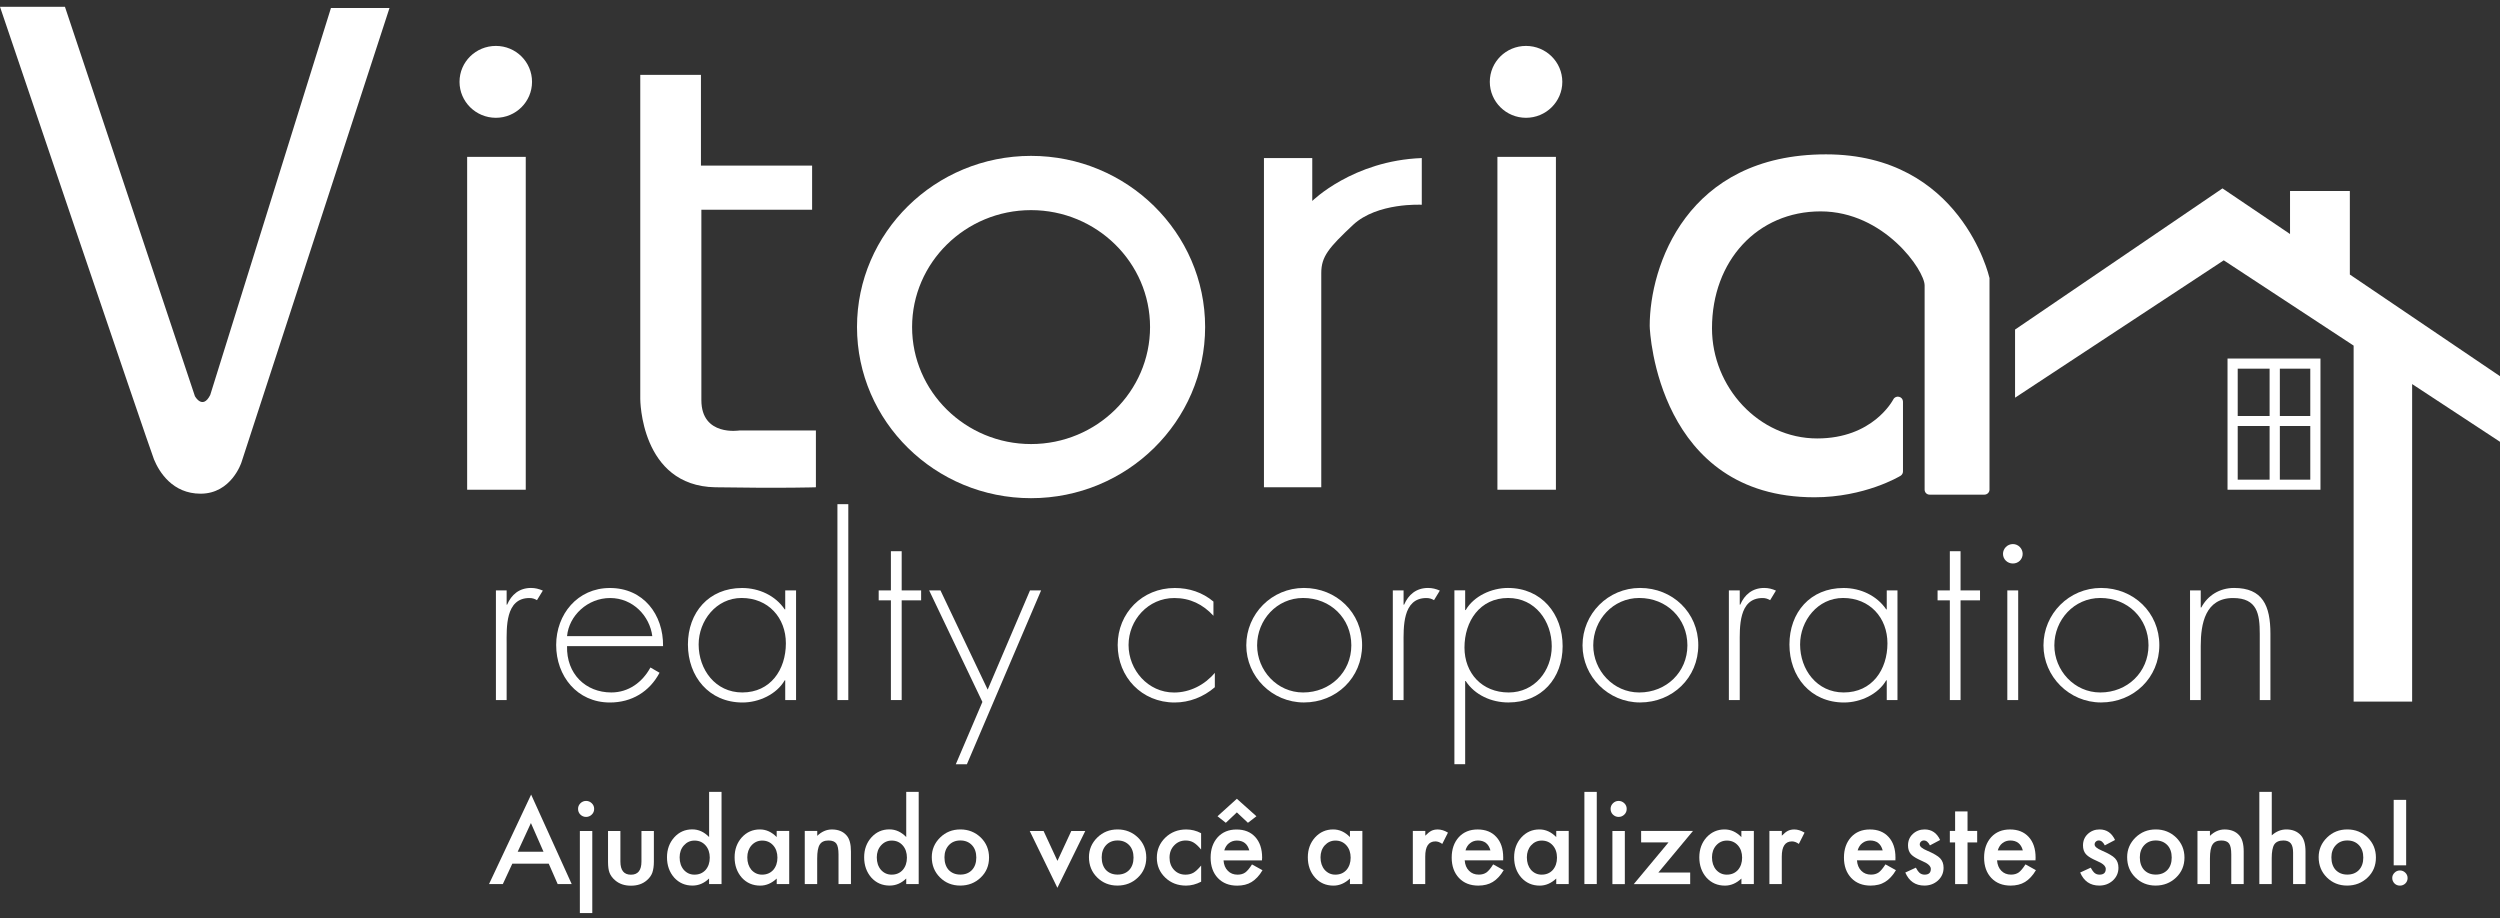
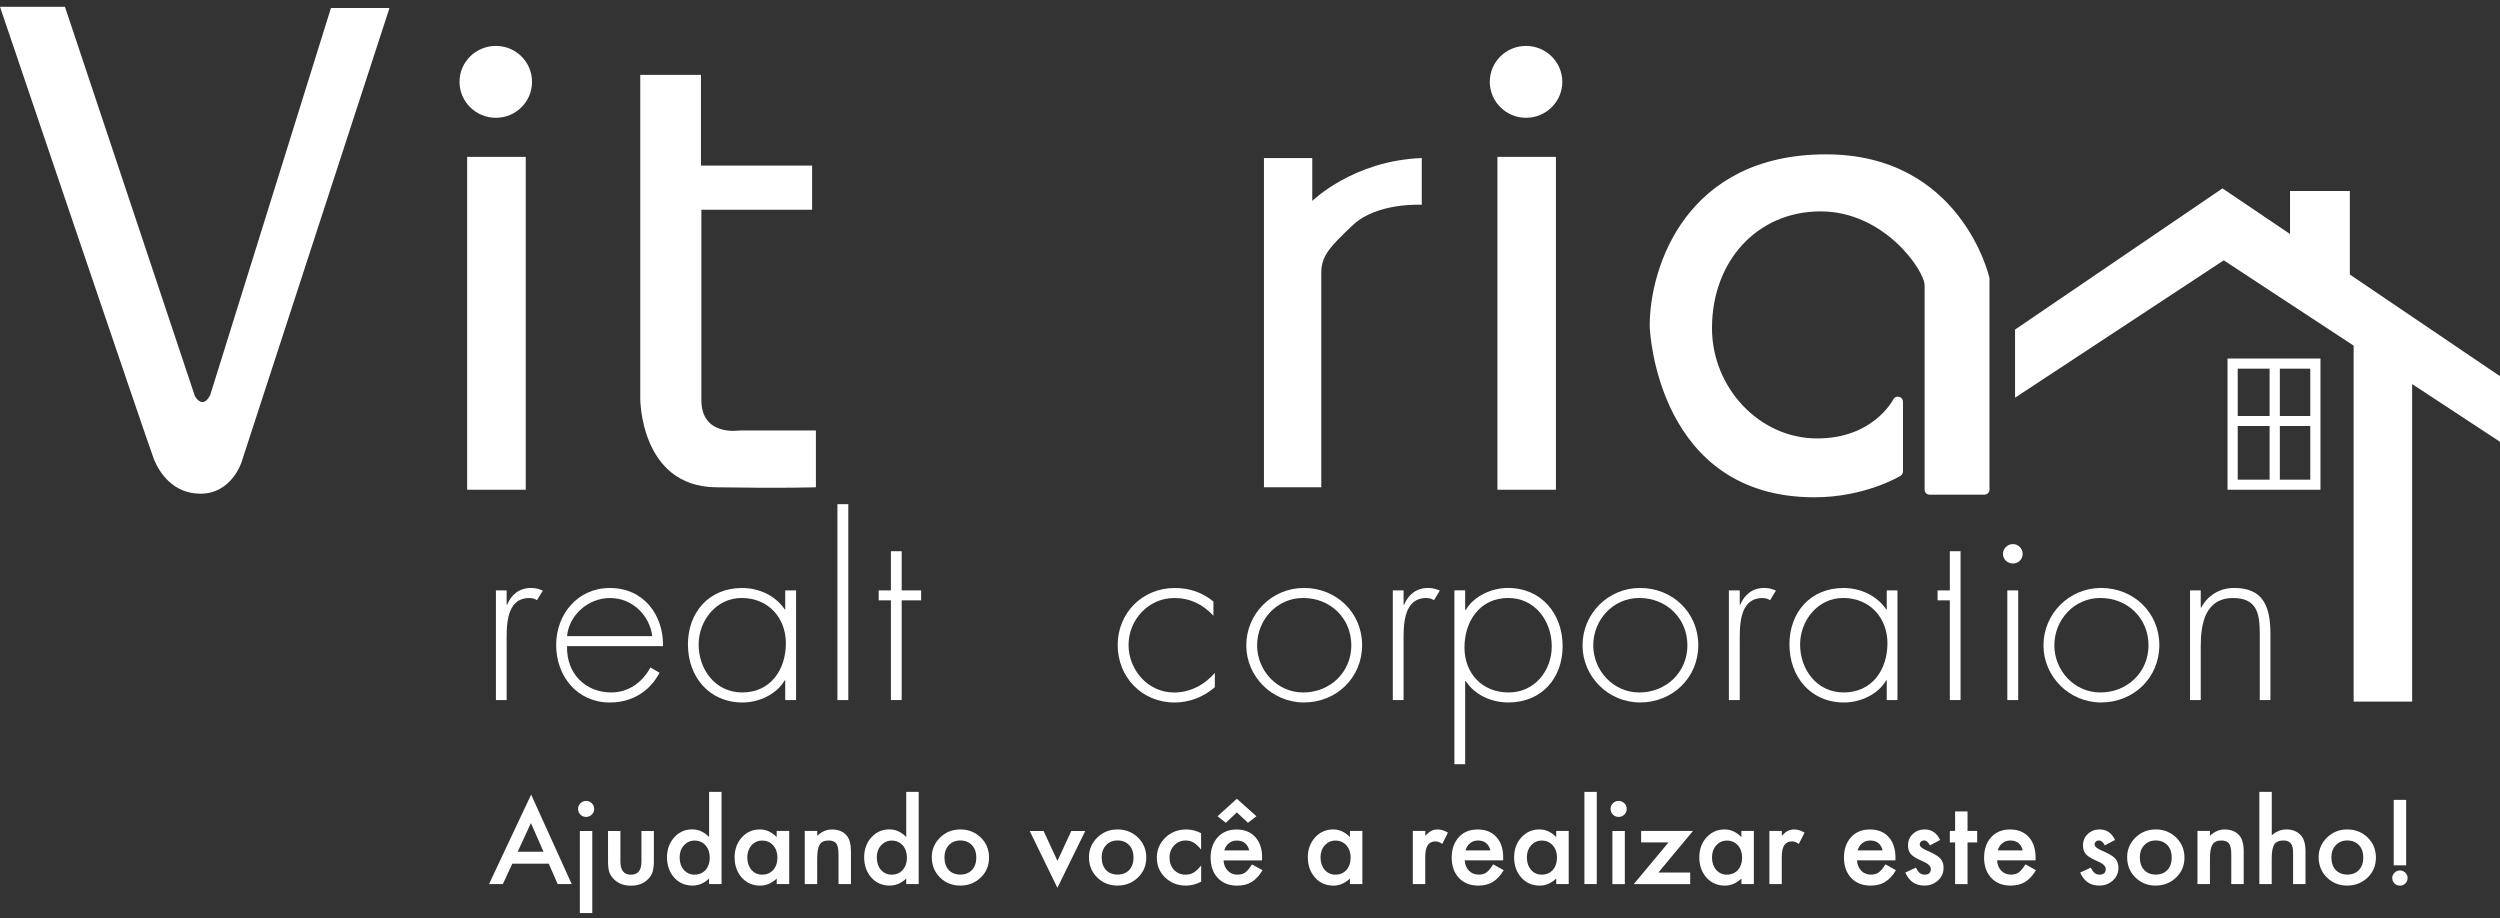
<svg xmlns="http://www.w3.org/2000/svg" width="177" height="65" viewBox="0 0 177 65" fill="none">
  <rect x="0" y="0" width="177" height="65" fill="#333333" stroke="none" />
  <path d="M35.866 42.812H35.904C36.206 42.102 36.761 41.627 37.595 41.627C37.897 41.627 38.154 41.694 38.433 41.814L38.018 42.491C37.833 42.386 37.685 42.341 37.481 42.341C35.764 42.341 35.87 44.458 35.87 45.594V49.566H35.111V41.799H35.87V42.812H35.866Z" fill="white" />
  <path d="M40.147 45.743C40.094 47.714 41.468 49.026 43.28 49.026C44.507 49.026 45.484 48.301 46.051 47.258L46.696 47.632C45.983 48.974 44.726 49.737 43.182 49.737C40.856 49.737 39.377 47.867 39.377 45.665C39.377 43.496 40.886 41.63 43.182 41.63C45.552 41.63 46.972 43.507 46.945 45.747H40.147V45.743ZM46.183 45.04C46.002 43.612 44.812 42.34 43.197 42.34C41.604 42.34 40.282 43.582 40.147 45.04H46.183Z" fill="white" />
  <path d="M56.361 49.565H55.594V48.166H55.557C54.983 49.161 53.726 49.737 52.575 49.737C50.196 49.737 48.705 47.897 48.705 45.631C48.705 43.369 50.181 41.63 52.537 41.63C53.745 41.63 54.904 42.172 55.557 43.144H55.594V41.802H56.361V49.565ZM49.464 45.627C49.464 47.411 50.653 49.026 52.552 49.026C54.556 49.026 55.64 47.411 55.64 45.545C55.64 43.743 54.402 42.337 52.503 42.337C50.706 42.337 49.464 43.948 49.464 45.627Z" fill="white" />
  <path d="M60.06 49.565H59.29V35.695H60.06V49.565Z" fill="white" />
  <path d="M63.839 49.564H63.076V42.504H62.211V41.801H63.076V39.026H63.839V41.801H65.216V42.504H63.839V49.564Z" fill="white" />
-   <path d="M65.783 41.799H66.584L69.928 48.825L72.925 41.799H73.711L68.456 54.109H67.671L69.554 49.697L65.783 41.799Z" fill="white" />
  <path d="M85.912 43.597C85.168 42.789 84.262 42.34 83.141 42.34C81.291 42.34 79.902 43.896 79.902 45.665C79.902 47.434 81.276 49.03 83.126 49.03C84.247 49.03 85.296 48.488 86.01 47.635V48.656C85.206 49.348 84.209 49.737 83.16 49.737C80.838 49.737 79.132 47.935 79.132 45.665C79.132 43.41 80.868 41.63 83.175 41.63C84.194 41.63 85.13 41.937 85.912 42.591V43.597Z" fill="white" />
  <path d="M96.437 45.673C96.437 47.98 94.621 49.734 92.318 49.734C90.057 49.734 88.237 47.894 88.237 45.692C88.237 43.463 90.038 41.627 92.318 41.627C94.621 41.627 96.437 43.381 96.437 45.673ZM89.004 45.692C89.004 47.461 90.412 49.027 92.261 49.027C94.183 49.027 95.674 47.58 95.674 45.692C95.674 43.781 94.198 42.337 92.261 42.337C90.397 42.337 89.004 43.893 89.004 45.692Z" fill="white" />
  <path d="M99.373 42.812H99.411C99.713 42.102 100.272 41.627 101.106 41.627C101.408 41.627 101.665 41.694 101.94 41.814L101.529 42.491C101.348 42.386 101.189 42.341 100.985 42.341C99.275 42.341 99.373 44.458 99.373 45.594V49.566H98.611V41.799H99.373V42.812Z" fill="white" />
  <path d="M103.734 43.194H103.771C104.345 42.199 105.61 41.627 106.761 41.627C109.151 41.627 110.634 43.478 110.634 45.744C110.634 48.014 109.151 49.734 106.792 49.734C105.591 49.734 104.417 49.207 103.771 48.216H103.734V54.105H102.971V41.795H103.734V43.194ZM103.685 45.845C103.685 47.662 104.927 49.027 106.814 49.027C108.645 49.027 109.864 47.494 109.864 45.763C109.864 43.983 108.698 42.337 106.776 42.337C104.772 42.337 103.685 43.986 103.685 45.845Z" fill="white" />
  <path d="M120.239 45.673C120.239 47.98 118.423 49.734 116.116 49.734C113.859 49.734 112.043 47.894 112.043 45.692C112.043 43.463 113.844 41.627 116.116 41.627C118.423 41.627 120.239 43.381 120.239 45.673ZM112.802 45.692C112.802 47.461 114.21 49.027 116.06 49.027C117.977 49.027 119.468 47.58 119.468 45.692C119.468 43.781 117.992 42.337 116.06 42.337C114.195 42.337 112.802 43.893 112.802 45.692Z" fill="white" />
  <path d="M123.174 42.812H123.208C123.514 42.102 124.069 41.627 124.903 41.627C125.212 41.627 125.462 41.694 125.737 41.814L125.326 42.491C125.137 42.386 124.986 42.341 124.79 42.341C123.072 42.341 123.174 44.458 123.174 45.594V49.566H122.404V41.799H123.174V42.812Z" fill="white" />
  <path d="M134.341 49.565H133.582V48.166H133.544C132.97 49.161 131.713 49.737 130.562 49.737C128.18 49.737 126.692 47.897 126.692 45.631C126.692 43.369 128.161 41.63 130.524 41.63C131.732 41.63 132.883 42.172 133.544 43.144H133.582V41.802H134.341V49.565ZM127.447 45.627C127.447 47.411 128.637 49.026 130.535 49.026C132.547 49.026 133.631 47.411 133.631 45.545C133.631 43.743 132.389 42.337 130.49 42.337C128.689 42.337 127.447 43.948 127.447 45.627Z" fill="white" />
-   <path d="M138.807 49.564H138.048V42.504H137.18V41.801H138.048V39.026H138.807V41.801H140.185V42.504H138.807V49.564Z" fill="white" />
+   <path d="M138.807 49.564H138.048V42.504H137.18V41.801H138.048V39.026H138.807V41.801H140.185H138.807V49.564Z" fill="white" />
  <path d="M143.205 39.215C143.205 39.596 142.903 39.896 142.514 39.896C142.122 39.896 141.812 39.596 141.812 39.215C141.812 38.841 142.122 38.52 142.514 38.52C142.899 38.52 143.205 38.841 143.205 39.215ZM142.888 49.566H142.118V41.799H142.888V49.566Z" fill="white" />
  <path d="M152.881 45.673C152.881 47.98 151.065 49.734 148.755 49.734C146.497 49.734 144.678 47.894 144.678 45.692C144.678 43.463 146.486 41.627 148.755 41.627C151.069 41.627 152.881 43.381 152.881 45.673ZM145.448 45.692C145.448 47.461 146.852 49.027 148.702 49.027C150.623 49.027 152.114 47.58 152.114 45.692C152.114 43.781 150.646 42.337 148.702 42.337C146.837 42.337 145.448 43.893 145.448 45.692Z" fill="white" />
  <path d="M155.816 43.007H155.854C156.307 42.154 157.156 41.627 158.172 41.627C160.195 41.627 160.746 42.876 160.746 44.873V49.566H159.991V44.873C159.991 43.478 159.818 42.341 158.104 42.341C156.137 42.341 155.812 44.151 155.812 45.733V49.566H155.054V41.799H155.812V43.007H155.816Z" fill="white" />
  <path d="M157.709 25.386V34.675H164.289V25.386H157.709ZM163.568 29.451H161.413V26.101H163.568V29.451ZM160.688 26.101V29.451H158.43V26.101H160.688ZM158.43 30.162H160.688V33.961H158.43V30.162ZM161.413 33.961V30.162H163.568V33.961H161.413ZM177 31.28L170.779 27.192V49.674H166.637V24.47L157.441 18.431L142.666 28.157V23.333L157.351 13.338L162.134 16.569V13.521H166.369V19.437L177 26.635V31.28Z" fill="white" />
  <path d="M0 0.482H4.598L13.801 28.053C13.801 28.053 14.345 29.037 14.885 27.963L23.431 0.568H27.576L17.093 32.742C17.093 32.742 16.384 34.953 14.202 34.953C12.212 34.953 11.272 33.419 10.902 32.526C10.547 31.632 0 0.482 0 0.482Z" fill="white" />
  <path d="M37.223 34.673H33.074V11.104H37.223V34.673ZM35.109 3.251C33.686 3.251 32.534 4.384 32.534 5.794C32.534 7.196 33.686 8.34 35.109 8.34C36.524 8.34 37.668 7.2 37.668 5.794C37.668 4.384 36.524 3.251 35.109 3.251Z" fill="white" />
  <path d="M110.159 34.673H106.017V11.104H110.159V34.673ZM108.041 3.251C106.625 3.251 105.478 4.384 105.478 5.794C105.478 7.196 106.625 8.34 108.041 8.34C109.456 8.34 110.612 7.2 110.612 5.794C110.608 4.384 109.456 3.251 108.041 3.251Z" fill="white" />
  <path d="M45.331 5.302V28.247C45.331 28.247 45.331 34.406 50.646 34.499C55.508 34.578 57.766 34.499 57.766 34.499V30.476H52.36C52.36 30.476 49.657 30.924 49.657 28.329C49.657 24.317 49.657 14.848 49.657 14.848H57.497V11.726H49.627V5.302H45.331Z" fill="white" />
-   <path d="M72.998 11.036C66.203 11.036 60.676 16.47 60.676 23.152C60.676 29.838 66.207 35.271 72.998 35.271C79.793 35.271 85.323 29.834 85.323 23.152C85.323 16.473 79.793 11.036 72.998 11.036ZM72.998 31.439C68.358 31.439 64.576 27.721 64.576 23.156C64.576 18.593 68.358 14.877 72.998 14.877C77.641 14.877 81.424 18.593 81.424 23.156C81.424 27.718 77.641 31.439 72.998 31.439Z" fill="white" />
  <path d="M89.492 11.191H92.908V14.228C92.908 14.228 95.793 11.371 100.662 11.191V14.497C100.662 14.497 97.51 14.318 95.793 15.925C94.082 17.534 93.546 18.158 93.546 19.325C93.546 20.48 93.546 34.499 93.546 34.499H89.488V11.191H89.492Z" fill="white" />
  <path d="M140.85 19.659C140.831 19.573 138.827 10.928 129.28 10.928C119.4 10.928 116.799 18.866 116.799 23.07C116.799 23.575 117.422 35.208 128.464 35.208C132.005 35.208 134.466 33.746 134.572 33.678C134.67 33.611 134.731 33.499 134.731 33.379V28.436C134.731 28.271 134.617 28.129 134.451 28.092C134.3 28.054 134.127 28.122 134.051 28.271C133.991 28.376 132.583 31.042 128.657 31.042C124.519 31.042 121.209 27.407 121.209 23.242C121.209 18.451 124.44 14.966 128.898 14.966C133.409 14.966 136.263 19.154 136.263 20.205V34.666C136.263 34.868 136.422 35.021 136.614 35.021H140.495C140.691 35.021 140.857 34.864 140.857 34.666V19.734C140.861 19.708 140.861 19.678 140.85 19.659Z" fill="white" />
  <path d="M38.85 61.147H36.272L35.6 62.594H34.622L37.604 56.256L40.477 62.594H39.484L38.85 61.147ZM38.48 60.302L37.589 58.271L36.653 60.302H38.48Z" fill="white" />
  <path d="M40.926 57.266C40.926 57.113 40.982 56.986 41.092 56.873C41.205 56.761 41.341 56.705 41.496 56.705C41.651 56.705 41.786 56.761 41.9 56.873C42.013 56.982 42.066 57.113 42.066 57.27C42.066 57.427 42.013 57.561 41.9 57.67C41.79 57.778 41.654 57.838 41.496 57.838C41.337 57.838 41.201 57.782 41.088 57.67C40.982 57.565 40.926 57.427 40.926 57.266ZM41.934 58.833V64.644H41.054V58.833H41.934Z" fill="white" />
  <path d="M43.924 58.833V60.994C43.924 61.619 44.173 61.929 44.671 61.929C45.169 61.929 45.415 61.619 45.415 60.994V58.833H46.294V61.013C46.294 61.316 46.257 61.578 46.181 61.795C46.109 61.989 45.981 62.165 45.8 62.322C45.505 62.58 45.132 62.707 44.671 62.707C44.214 62.707 43.841 62.58 43.546 62.322C43.361 62.165 43.233 61.989 43.157 61.795C43.086 61.623 43.048 61.357 43.048 61.013V58.833H43.924Z" fill="white" />
  <path d="M50.202 56.065H51.085V62.591H50.202V62.198C49.854 62.535 49.465 62.699 49.028 62.699C48.507 62.699 48.076 62.512 47.733 62.135C47.397 61.753 47.223 61.271 47.223 60.695C47.223 60.134 47.397 59.666 47.733 59.289C48.072 58.911 48.499 58.72 49.013 58.72C49.458 58.72 49.854 58.9 50.205 59.263V56.065H50.202ZM48.118 60.699C48.118 61.061 48.216 61.353 48.408 61.581C48.612 61.809 48.865 61.925 49.163 61.925C49.492 61.925 49.749 61.817 49.953 61.596C50.153 61.364 50.251 61.072 50.251 60.725C50.251 60.373 50.153 60.078 49.953 59.853C49.749 59.625 49.492 59.513 49.171 59.513C48.869 59.513 48.62 59.629 48.416 59.857C48.216 60.082 48.118 60.366 48.118 60.699Z" fill="white" />
  <path d="M54.992 58.832H55.876V62.594H54.992V62.201C54.63 62.538 54.245 62.702 53.826 62.702C53.301 62.702 52.863 62.515 52.52 62.138C52.184 61.756 52.01 61.274 52.01 60.698C52.01 60.133 52.184 59.666 52.52 59.288C52.863 58.914 53.29 58.724 53.8 58.724C54.241 58.724 54.638 58.903 54.989 59.266V58.832H54.992ZM52.909 60.698C52.909 61.061 53.007 61.352 53.196 61.581C53.4 61.809 53.652 61.925 53.954 61.925C54.279 61.925 54.539 61.816 54.743 61.596C54.943 61.364 55.042 61.072 55.042 60.724C55.042 60.373 54.943 60.077 54.743 59.853C54.539 59.625 54.279 59.513 53.962 59.513C53.66 59.513 53.407 59.629 53.203 59.857C53.007 60.081 52.909 60.365 52.909 60.698Z" fill="white" />
  <path d="M56.981 58.83H57.861V59.178C58.17 58.879 58.514 58.726 58.899 58.726C59.341 58.726 59.688 58.864 59.93 59.141C60.145 59.376 60.247 59.754 60.247 60.289V62.592H59.367V60.494C59.367 60.124 59.314 59.866 59.212 59.724C59.11 59.582 58.925 59.507 58.657 59.507C58.363 59.507 58.155 59.604 58.038 59.795C57.917 59.982 57.857 60.311 57.857 60.782V62.592H56.977V58.83H56.981Z" fill="white" />
  <path d="M64.161 56.065H65.044V62.591H64.161V62.198C63.813 62.535 63.425 62.699 62.987 62.699C62.466 62.699 62.035 62.512 61.692 62.135C61.356 61.753 61.182 61.271 61.182 60.695C61.182 60.134 61.356 59.666 61.692 59.289C62.032 58.911 62.458 58.72 62.968 58.72C63.413 58.72 63.809 58.9 64.161 59.263V56.065ZM62.077 60.699C62.077 61.061 62.175 61.353 62.367 61.581C62.571 61.809 62.824 61.925 63.123 61.925C63.451 61.925 63.708 61.817 63.911 61.596C64.112 61.364 64.21 61.072 64.21 60.725C64.21 60.373 64.112 60.078 63.911 59.853C63.708 59.625 63.451 59.513 63.13 59.513C62.832 59.513 62.579 59.629 62.375 59.857C62.175 60.082 62.077 60.366 62.077 60.699Z" fill="white" />
  <path d="M65.97 60.683C65.97 60.145 66.17 59.681 66.562 59.296C66.951 58.914 67.431 58.724 67.997 58.724C68.563 58.724 69.043 58.918 69.439 59.296C69.832 59.681 70.024 60.156 70.024 60.717C70.024 61.278 69.832 61.753 69.435 62.13C69.043 62.508 68.559 62.699 67.982 62.699C67.412 62.699 66.932 62.504 66.551 62.123C66.166 61.741 65.97 61.263 65.97 60.683ZM66.868 60.698C66.868 61.076 66.97 61.371 67.166 61.592C67.378 61.812 67.653 61.921 67.993 61.921C68.337 61.921 68.609 61.812 68.816 61.596C69.02 61.375 69.122 61.083 69.122 60.717C69.122 60.35 69.02 60.055 68.816 59.838C68.605 59.617 68.333 59.505 67.993 59.505C67.657 59.505 67.385 59.617 67.178 59.838C66.97 60.066 66.868 60.354 66.868 60.698Z" fill="white" />
  <path d="M73.885 58.833L74.867 60.95L75.848 58.833H76.837L74.863 62.857L72.904 58.833H73.885Z" fill="white" />
  <path d="M77.098 60.683C77.098 60.145 77.298 59.681 77.69 59.296C78.083 58.914 78.559 58.724 79.125 58.724C79.691 58.724 80.171 58.918 80.567 59.296C80.96 59.681 81.156 60.156 81.156 60.717C81.156 61.278 80.96 61.753 80.563 62.13C80.171 62.508 79.687 62.699 79.11 62.699C78.54 62.699 78.064 62.504 77.679 62.123C77.294 61.741 77.098 61.263 77.098 60.683ZM78 60.698C78 61.076 78.102 61.371 78.298 61.592C78.51 61.812 78.785 61.921 79.125 61.921C79.468 61.921 79.74 61.812 79.948 61.596C80.152 61.375 80.254 61.083 80.254 60.717C80.254 60.35 80.152 60.055 79.948 59.838C79.736 59.617 79.465 59.505 79.125 59.505C78.789 59.505 78.517 59.617 78.309 59.838C78.102 60.066 78 60.354 78 60.698Z" fill="white" />
  <path d="M85.038 58.991V60.147C84.838 59.904 84.656 59.739 84.501 59.649C84.347 59.556 84.162 59.507 83.95 59.507C83.622 59.507 83.35 59.623 83.131 59.855C82.912 60.083 82.803 60.371 82.803 60.719C82.803 61.066 82.909 61.358 83.12 61.586C83.331 61.811 83.603 61.926 83.931 61.926C84.143 61.926 84.328 61.882 84.49 61.792C84.649 61.702 84.83 61.53 85.041 61.28V62.424C84.686 62.607 84.332 62.701 83.973 62.701C83.384 62.701 82.897 62.514 82.501 62.136C82.104 61.755 81.904 61.287 81.904 60.726C81.904 60.165 82.108 59.69 82.508 59.301C82.905 58.92 83.399 58.726 83.984 58.726C84.354 58.726 84.705 58.812 85.038 58.991Z" fill="white" />
  <path d="M89.347 60.917H86.626C86.648 61.227 86.75 61.474 86.931 61.653C87.109 61.837 87.339 61.926 87.618 61.926C87.837 61.926 88.019 61.874 88.162 61.773C88.302 61.672 88.464 61.481 88.641 61.201L89.385 61.612C89.272 61.807 89.151 61.971 89.023 62.106C88.894 62.244 88.758 62.356 88.615 62.446C88.468 62.536 88.313 62.599 88.143 62.641C87.973 62.682 87.792 62.704 87.592 62.704C87.022 62.704 86.569 62.525 86.225 62.166C85.882 61.803 85.712 61.317 85.712 60.722C85.712 60.124 85.882 59.645 86.214 59.275C86.55 58.912 86.992 58.729 87.547 58.729C88.105 58.729 88.547 58.905 88.872 59.26C89.192 59.612 89.359 60.098 89.359 60.718L89.347 60.917ZM86.199 57.791L87.569 56.553L88.955 57.791L88.354 58.254L87.569 57.517L86.788 58.254L86.199 57.791ZM88.449 60.206C88.324 59.746 88.03 59.511 87.558 59.511C87.452 59.511 87.354 59.529 87.26 59.559C87.165 59.593 87.079 59.638 87.003 59.701C86.924 59.761 86.859 59.832 86.807 59.918C86.75 60.004 86.709 60.102 86.678 60.21H88.449V60.206Z" fill="white" />
  <path d="M95.576 58.832H96.456V62.594H95.576V62.201C95.214 62.538 94.829 62.702 94.41 62.702C93.885 62.702 93.447 62.515 93.108 62.138C92.768 61.756 92.594 61.274 92.594 60.698C92.594 60.133 92.768 59.666 93.108 59.288C93.451 58.914 93.878 58.724 94.387 58.724C94.829 58.724 95.229 58.903 95.576 59.266V58.832ZM93.493 60.698C93.493 61.061 93.591 61.352 93.783 61.581C93.987 61.809 94.24 61.925 94.538 61.925C94.867 61.925 95.127 61.816 95.327 61.596C95.527 61.364 95.626 61.072 95.626 60.724C95.626 60.373 95.527 60.077 95.327 59.853C95.124 59.625 94.867 59.513 94.546 59.513C94.244 59.513 93.995 59.629 93.787 59.857C93.591 60.081 93.493 60.365 93.493 60.698Z" fill="white" />
  <path d="M100.032 58.83H100.911V59.167C101.073 58.999 101.217 58.886 101.338 58.823C101.466 58.759 101.617 58.726 101.791 58.726C102.025 58.726 102.266 58.8 102.516 58.95L102.112 59.75C101.946 59.63 101.783 59.571 101.625 59.571C101.145 59.571 100.907 59.926 100.907 60.644V62.592H100.028V58.83H100.032Z" fill="white" />
  <path d="M106.423 60.913H103.701C103.724 61.224 103.826 61.47 104.007 61.65C104.185 61.833 104.415 61.923 104.698 61.923C104.917 61.923 105.098 61.87 105.242 61.77C105.381 61.669 105.544 61.478 105.717 61.197L106.461 61.609C106.348 61.803 106.227 61.968 106.098 62.102C105.97 62.241 105.834 62.353 105.687 62.443C105.54 62.532 105.385 62.596 105.215 62.637C105.045 62.678 104.86 62.701 104.664 62.701C104.094 62.701 103.637 62.521 103.297 62.162C102.954 61.799 102.78 61.313 102.78 60.719C102.78 60.12 102.95 59.642 103.282 59.272C103.618 58.909 104.06 58.726 104.615 58.726C105.177 58.726 105.619 58.901 105.94 59.257C106.265 59.608 106.427 60.094 106.427 60.715L106.423 60.913ZM105.521 60.203C105.396 59.743 105.102 59.507 104.634 59.507C104.528 59.507 104.43 59.526 104.336 59.556C104.241 59.589 104.158 59.634 104.083 59.698C104.003 59.758 103.939 59.829 103.886 59.915C103.83 60.001 103.788 60.098 103.758 60.206H105.521V60.203Z" fill="white" />
  <path d="M110.182 58.832H111.065V62.594H110.182V62.201C109.82 62.538 109.431 62.702 109.015 62.702C108.491 62.702 108.057 62.515 107.713 62.138C107.373 61.756 107.2 61.274 107.2 60.698C107.2 60.133 107.373 59.666 107.713 59.288C108.057 58.914 108.479 58.724 108.993 58.724C109.431 58.724 109.831 58.903 110.182 59.266V58.832ZM108.102 60.698C108.102 61.061 108.2 61.352 108.389 61.581C108.593 61.809 108.846 61.925 109.148 61.925C109.476 61.925 109.733 61.816 109.937 61.596C110.137 61.364 110.235 61.072 110.235 60.724C110.235 60.373 110.137 60.077 109.937 59.853C109.733 59.625 109.472 59.513 109.151 59.513C108.849 59.513 108.6 59.629 108.396 59.857C108.2 60.081 108.102 60.365 108.102 60.698Z" fill="white" />
  <path d="M113.051 56.065V62.591H112.175V56.065H113.051Z" fill="white" />
  <path d="M114.03 57.266C114.03 57.113 114.086 56.986 114.196 56.873C114.309 56.761 114.445 56.705 114.596 56.705C114.755 56.705 114.89 56.761 115.004 56.873C115.117 56.982 115.17 57.113 115.17 57.27C115.17 57.427 115.117 57.561 115.004 57.67C114.894 57.778 114.758 57.838 114.6 57.838C114.441 57.838 114.309 57.782 114.192 57.67C114.086 57.565 114.03 57.427 114.03 57.266ZM115.038 58.833V62.595H114.158V58.833H115.038Z" fill="white" />
  <path d="M117.411 61.776H119.665V62.595H115.671L118.128 59.644H116.192V58.829H119.865L117.411 61.776Z" fill="white" />
  <path d="M123.293 58.832H124.172V62.594H123.293V62.201C122.93 62.538 122.545 62.702 122.126 62.702C121.602 62.702 121.164 62.515 120.82 62.138C120.484 61.756 120.311 61.274 120.311 60.698C120.311 60.133 120.484 59.666 120.82 59.288C121.164 58.914 121.59 58.724 122.1 58.724C122.542 58.724 122.938 58.903 123.289 59.266V58.832H123.293ZM121.209 60.698C121.209 61.061 121.307 61.352 121.5 61.581C121.704 61.809 121.956 61.925 122.255 61.925C122.583 61.925 122.84 61.816 123.044 61.596C123.244 61.364 123.342 61.072 123.342 60.724C123.342 60.373 123.244 60.077 123.044 59.853C122.84 59.625 122.583 59.513 122.262 59.513C121.96 59.513 121.707 59.629 121.503 59.857C121.307 60.081 121.209 60.365 121.209 60.698Z" fill="white" />
  <path d="M125.278 58.83H126.153V59.167C126.316 58.999 126.459 58.886 126.584 58.823C126.712 58.759 126.863 58.726 127.037 58.726C127.271 58.726 127.509 58.8 127.762 58.95L127.358 59.75C127.192 59.63 127.029 59.571 126.871 59.571C126.391 59.571 126.15 59.926 126.15 60.644V62.592H125.274V58.83H125.278Z" fill="white" />
  <path d="M134.195 60.913H131.473C131.496 61.224 131.598 61.47 131.779 61.65C131.957 61.833 132.187 61.923 132.466 61.923C132.685 61.923 132.866 61.87 133.01 61.77C133.149 61.669 133.312 61.478 133.489 61.197L134.233 61.609C134.12 61.803 133.999 61.968 133.87 62.102C133.742 62.241 133.606 62.353 133.459 62.443C133.312 62.532 133.161 62.596 132.987 62.637C132.817 62.678 132.632 62.701 132.436 62.701C131.87 62.701 131.413 62.521 131.069 62.162C130.726 61.799 130.552 61.313 130.552 60.719C130.552 60.12 130.722 59.642 131.054 59.272C131.387 58.909 131.832 58.726 132.387 58.726C132.949 58.726 133.387 58.901 133.712 59.257C134.033 59.608 134.199 60.094 134.199 60.715L134.195 60.913ZM133.293 60.203C133.168 59.743 132.874 59.507 132.402 59.507C132.296 59.507 132.198 59.526 132.104 59.556C132.009 59.589 131.923 59.634 131.847 59.698C131.768 59.758 131.704 59.829 131.651 59.915C131.594 60.001 131.553 60.098 131.522 60.206H133.293V60.203Z" fill="white" />
  <path d="M137.36 59.471L136.639 59.853C136.522 59.621 136.382 59.505 136.212 59.505C136.133 59.505 136.061 59.531 136.004 59.587C135.948 59.64 135.918 59.707 135.918 59.789C135.918 59.935 136.087 60.077 136.423 60.219C136.888 60.418 137.205 60.601 137.36 60.765C137.522 60.934 137.605 61.158 137.605 61.438C137.605 61.801 137.469 62.104 137.197 62.351C136.933 62.583 136.616 62.699 136.246 62.699C135.608 62.699 135.159 62.388 134.895 61.775L135.642 61.431C135.744 61.614 135.823 61.726 135.88 61.775C135.982 61.876 136.114 61.925 136.261 61.925C136.559 61.925 136.703 61.79 136.703 61.521C136.703 61.367 136.589 61.225 136.359 61.091C136.272 61.046 136.182 61.005 136.095 60.964C136.004 60.922 135.914 60.877 135.823 60.836C135.57 60.713 135.389 60.586 135.283 60.462C135.151 60.305 135.087 60.103 135.087 59.857C135.087 59.528 135.2 59.258 135.427 59.045C135.657 58.832 135.94 58.724 136.265 58.724C136.767 58.727 137.129 58.974 137.36 59.471Z" fill="white" />
  <path d="M139.301 59.644V62.595H138.422V59.644H138.048V58.829H138.422V57.449H139.301V58.829H139.984V59.644H139.301Z" fill="white" />
  <path d="M144.113 60.913H141.391C141.414 61.224 141.516 61.47 141.693 61.65C141.87 61.833 142.101 61.923 142.38 61.923C142.599 61.923 142.78 61.87 142.924 61.77C143.063 61.669 143.226 61.478 143.403 61.197L144.143 61.609C144.03 61.803 143.909 61.968 143.781 62.102C143.656 62.241 143.516 62.353 143.373 62.443C143.226 62.532 143.071 62.596 142.901 62.637C142.731 62.678 142.55 62.701 142.354 62.701C141.784 62.701 141.331 62.521 140.987 62.162C140.644 61.799 140.474 61.313 140.474 60.719C140.474 60.12 140.644 59.642 140.976 59.272C141.308 58.909 141.753 58.726 142.308 58.726C142.867 58.726 143.309 58.901 143.633 59.257C143.954 59.608 144.12 60.094 144.12 60.715L144.113 60.913ZM143.214 60.203C143.09 59.743 142.795 59.507 142.323 59.507C142.218 59.507 142.12 59.526 142.025 59.556C141.931 59.589 141.844 59.634 141.768 59.698C141.689 59.758 141.625 59.829 141.572 59.915C141.516 60.001 141.474 60.098 141.444 60.206H143.214V60.203Z" fill="white" />
  <path d="M149.745 59.471L149.02 59.853C148.903 59.621 148.763 59.505 148.593 59.505C148.514 59.505 148.446 59.531 148.386 59.587C148.329 59.64 148.299 59.707 148.299 59.789C148.299 59.935 148.469 60.077 148.805 60.219C149.269 60.418 149.586 60.601 149.741 60.765C149.903 60.934 149.986 61.158 149.986 61.438C149.986 61.801 149.85 62.104 149.579 62.351C149.314 62.583 149.001 62.699 148.627 62.699C147.989 62.699 147.54 62.388 147.276 61.775L148.023 61.431C148.125 61.614 148.205 61.726 148.261 61.775C148.367 61.876 148.495 61.925 148.642 61.925C148.941 61.925 149.088 61.79 149.088 61.521C149.088 61.367 148.975 61.225 148.744 61.091C148.658 61.046 148.567 61.005 148.48 60.964C148.39 60.922 148.299 60.877 148.208 60.836C147.955 60.713 147.778 60.586 147.672 60.462C147.54 60.305 147.476 60.103 147.476 59.857C147.476 59.528 147.589 59.258 147.816 59.045C148.046 58.832 148.325 58.724 148.654 58.724C149.152 58.727 149.511 58.974 149.745 59.471Z" fill="white" />
  <path d="M150.602 60.683C150.602 60.145 150.802 59.681 151.194 59.296C151.587 58.914 152.062 58.724 152.629 58.724C153.199 58.724 153.674 58.918 154.071 59.296C154.46 59.681 154.66 60.156 154.66 60.717C154.66 61.278 154.463 61.753 154.067 62.13C153.671 62.508 153.187 62.699 152.614 62.699C152.047 62.699 151.568 62.504 151.183 62.123C150.794 61.741 150.602 61.263 150.602 60.683ZM151.5 60.698C151.5 61.076 151.602 61.371 151.802 61.592C152.013 61.812 152.289 61.921 152.629 61.921C152.972 61.921 153.244 61.812 153.452 61.596C153.656 61.375 153.757 61.083 153.757 60.717C153.757 60.35 153.656 60.055 153.452 59.838C153.24 59.617 152.968 59.505 152.629 59.505C152.293 59.505 152.021 59.617 151.813 59.838C151.602 60.066 151.5 60.354 151.5 60.698Z" fill="white" />
  <path d="M155.581 58.83H156.464V59.178C156.774 58.879 157.117 58.726 157.503 58.726C157.944 58.726 158.292 58.864 158.537 59.141C158.748 59.376 158.854 59.754 158.854 60.289V62.592H157.974V60.494C157.974 60.124 157.922 59.866 157.82 59.724C157.718 59.582 157.533 59.507 157.268 59.507C156.974 59.507 156.766 59.604 156.646 59.795C156.525 59.982 156.464 60.311 156.464 60.782V62.592H155.581V58.83Z" fill="white" />
  <path d="M159.965 56.065H160.841V59.143C161.154 58.862 161.501 58.724 161.875 58.724C162.305 58.724 162.649 58.862 162.902 59.139C163.121 59.379 163.23 59.764 163.23 60.287V62.591H162.351V60.366C162.351 60.067 162.298 59.846 162.188 59.711C162.079 59.577 161.905 59.506 161.667 59.506C161.358 59.506 161.143 59.603 161.018 59.79C160.897 59.981 160.837 60.31 160.837 60.77V62.591H159.961V56.065H159.965Z" fill="white" />
  <path d="M164.161 60.683C164.161 60.145 164.361 59.681 164.754 59.296C165.146 58.914 165.626 58.724 166.188 58.724C166.758 58.724 167.234 58.918 167.63 59.296C168.023 59.681 168.215 60.156 168.215 60.717C168.215 61.278 168.023 61.753 167.627 62.13C167.23 62.508 166.751 62.699 166.173 62.699C165.603 62.699 165.128 62.504 164.742 62.123C164.357 61.741 164.161 61.263 164.161 60.683ZM165.063 60.698C165.063 61.076 165.165 61.371 165.365 61.592C165.577 61.812 165.852 61.921 166.188 61.921C166.532 61.921 166.807 61.812 167.015 61.596C167.219 61.375 167.321 61.083 167.321 60.717C167.321 60.35 167.219 60.055 167.015 59.838C166.804 59.617 166.532 59.505 166.188 59.505C165.856 59.505 165.584 59.617 165.377 59.838C165.162 60.066 165.063 60.354 165.063 60.698Z" fill="white" />
  <path d="M169.371 62.163C169.371 62.017 169.424 61.894 169.533 61.789C169.639 61.681 169.767 61.629 169.915 61.629C170.062 61.629 170.19 61.681 170.3 61.789C170.405 61.894 170.458 62.021 170.458 62.167C170.458 62.313 170.405 62.444 170.3 62.548C170.194 62.649 170.066 62.702 169.915 62.702C169.76 62.702 169.632 62.649 169.53 62.548C169.428 62.444 169.371 62.313 169.371 62.163ZM169.473 61.266V56.629H170.356V61.266H169.473Z" fill="white" />
</svg>